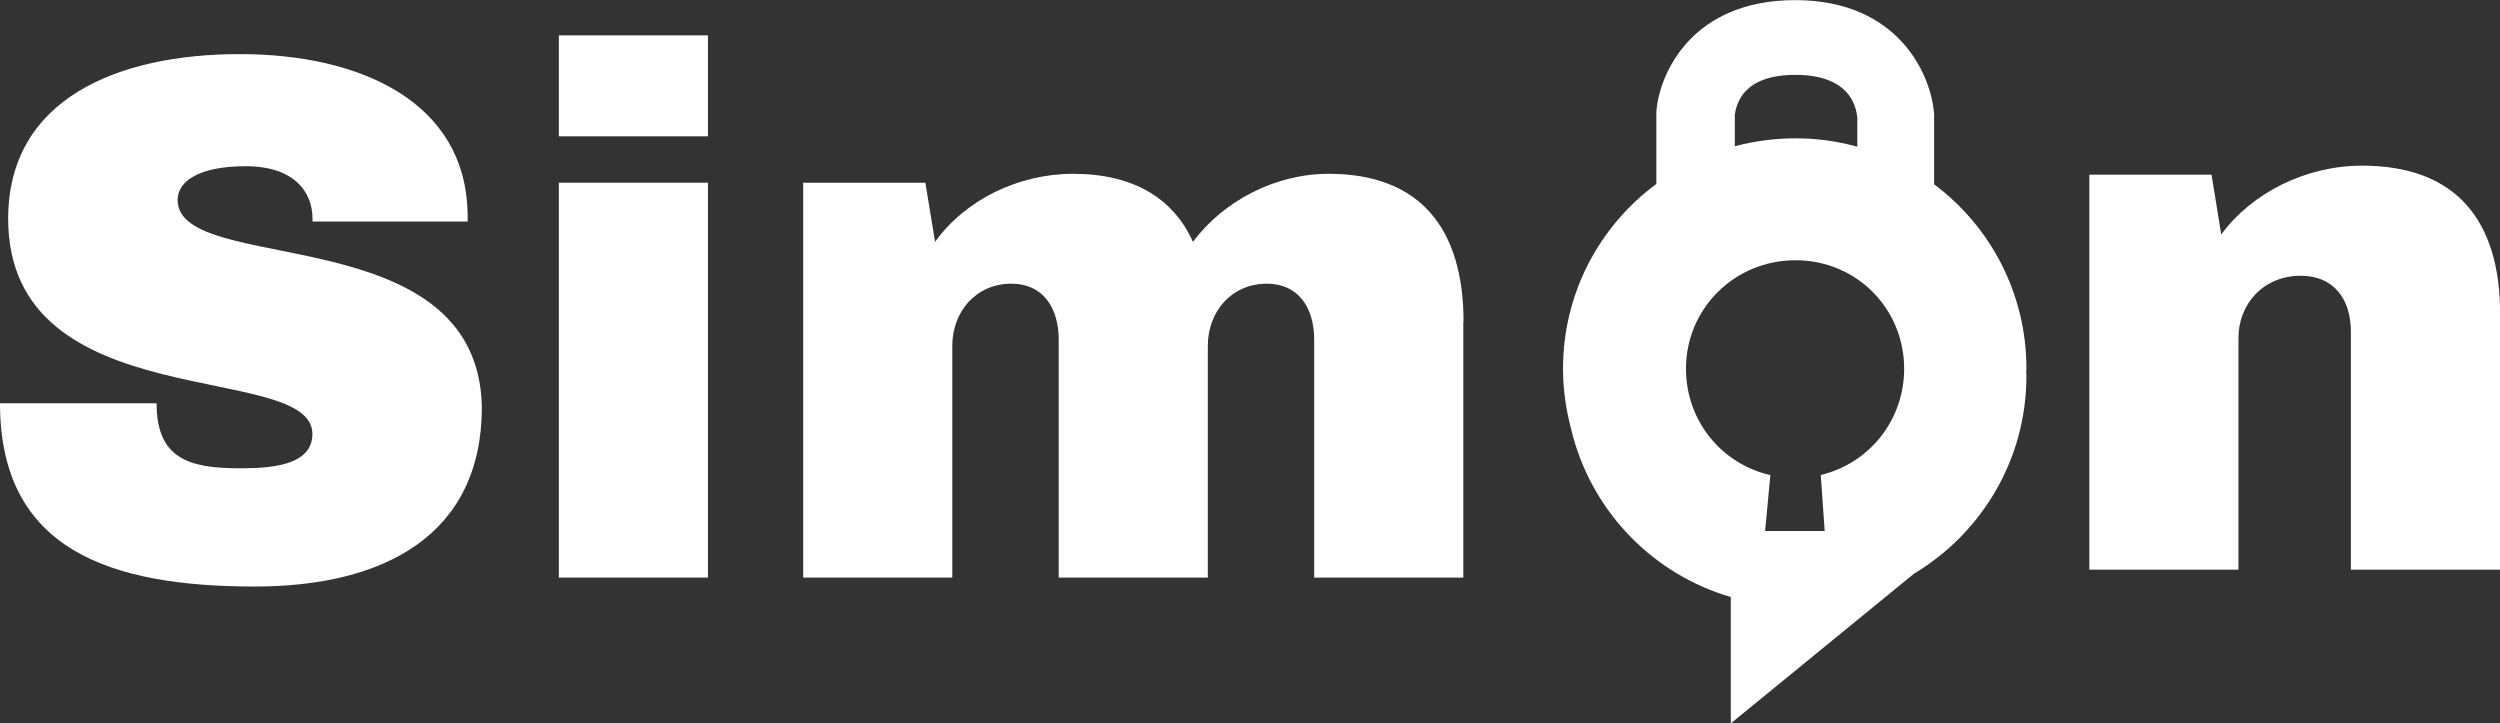
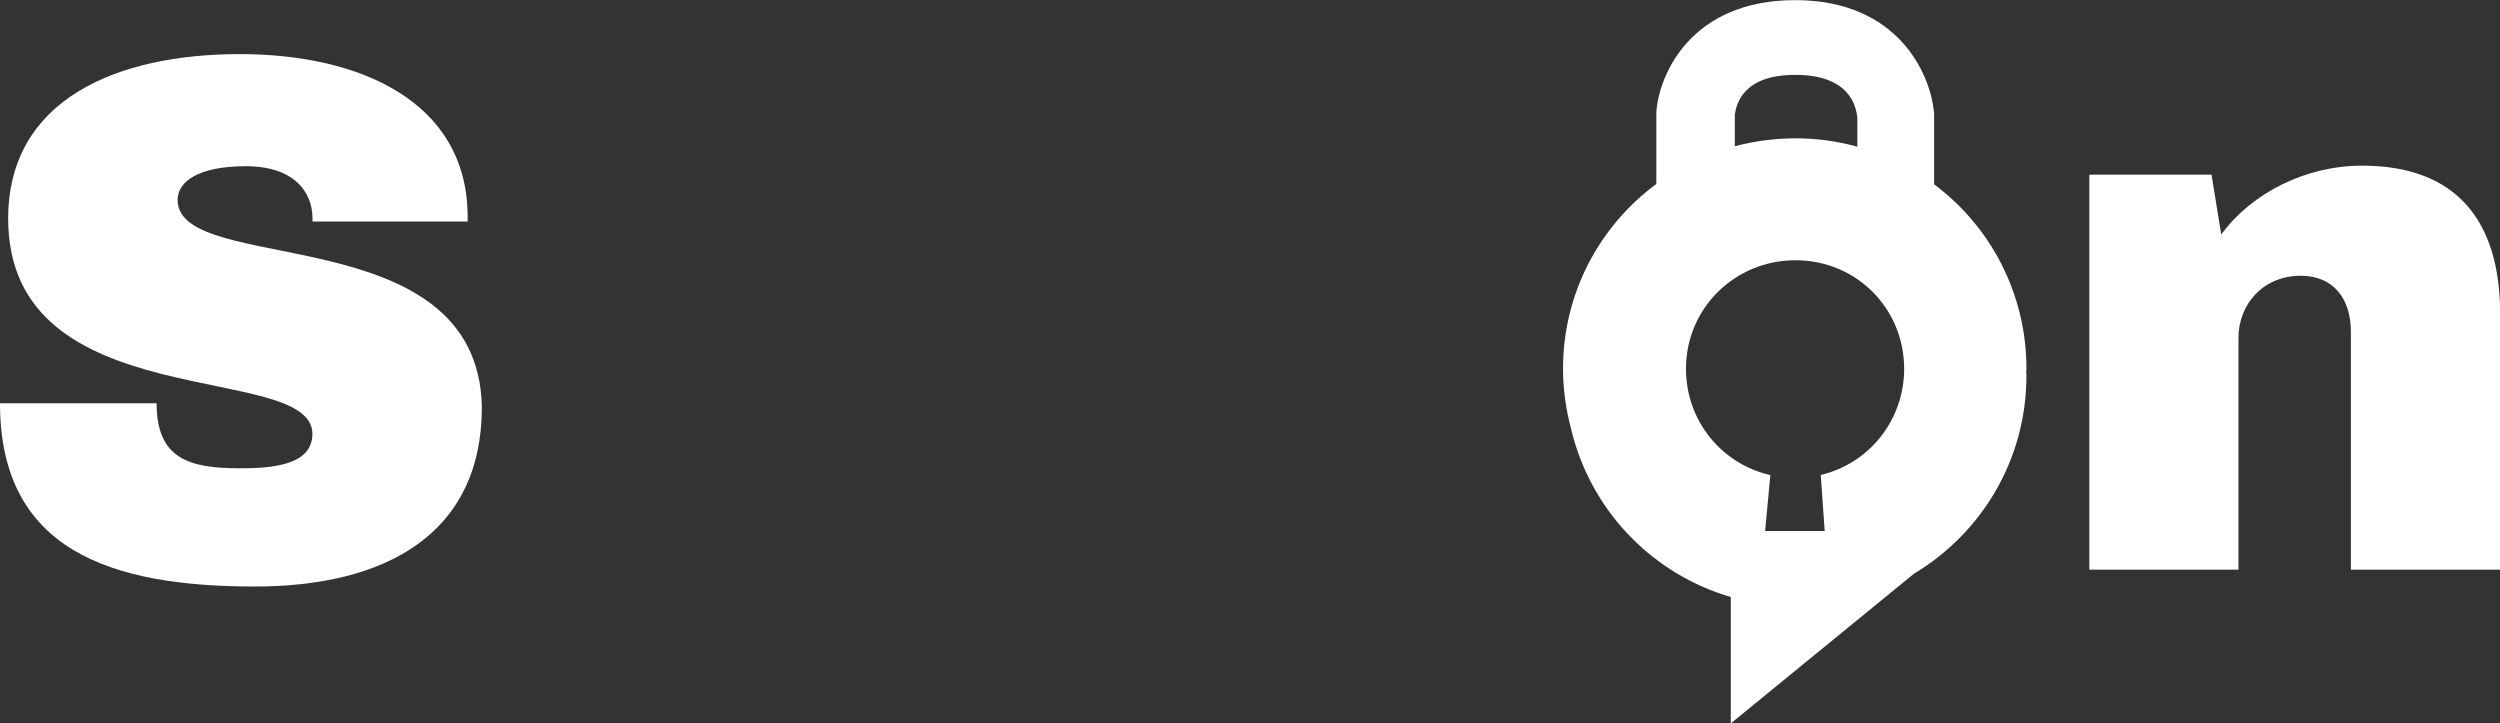
<svg xmlns="http://www.w3.org/2000/svg" width="159" height="46" viewBox="0 0 159 46" fill="none">
  <rect x="0" y="0" width="159" height="46" fill="#333333" stroke="none" />
  <g clip-path="url(#clip0_1932_4452)">
    <path d="M29.743 13.523V14.09H19.876V13.899C19.876 12.189 18.682 10.571 15.632 10.571C12.582 10.571 11.296 11.572 11.296 12.714C11.296 17.609 30.411 13.757 30.646 25.888C30.646 34.018 24.447 37.303 16.208 37.303C7.009 37.303 0 34.976 0 25.647H9.959C9.959 29.166 12.007 29.783 15.248 29.783C17.153 29.783 19.869 29.641 19.869 27.598C19.869 22.887 0.519 26.647 0.519 13.899C0.526 6.293 7.485 3.441 15.248 3.441C23.011 3.441 29.593 6.535 29.736 13.523H29.743Z" fill="white" />
-     <path d="M35.543 8.67V2.25H45.026V8.67H35.543ZM35.543 36.735V11.621H45.026V36.735H35.543Z" fill="white" />
-     <path d="M93.067 20.468V36.735H83.584V21.61C83.584 19.517 82.532 18.042 80.584 18.042C78.295 18.042 76.817 19.851 76.817 21.993V36.735H67.334V21.61C67.334 19.517 66.288 18.042 64.334 18.042C62.045 18.042 60.566 19.851 60.566 21.993V36.735H51.083V11.621H58.853L59.471 15.381C61.376 12.721 64.76 11.054 68.243 11.054C72.103 11.054 74.627 12.622 75.871 15.381C77.826 12.764 81.117 11.054 84.501 11.054C90.316 11.054 93.081 14.523 93.081 20.475L93.067 20.468Z" fill="white" />
    <path d="M159 19.964V36.231H149.517V21.106C149.517 19.013 148.422 17.538 146.325 17.538C143.944 17.538 142.366 19.347 142.366 21.489V36.231H132.883V11.11H140.653L141.271 14.913C143.226 12.252 146.659 10.536 150.235 10.536C156.192 10.536 159.007 14.005 159.007 19.957L159 19.964Z" fill="white" />
    <path d="M128.881 23.441C128.881 18.645 126.578 14.388 123.009 11.721V7.237C122.817 4.733 120.734 0.008 114.173 0.008C107.612 0.008 105.529 4.655 105.344 7.109V11.699C101.733 14.367 99.408 18.638 99.408 23.448C99.408 24.76 99.593 26.016 99.906 27.222C99.956 27.428 100.005 27.633 100.062 27.832C100.062 27.846 100.069 27.86 100.076 27.875C101.441 32.727 105.237 36.558 110.078 37.97V46.008L121.737 36.48C126.016 33.919 128.881 29.244 128.881 23.902C128.881 23.831 128.867 23.767 128.867 23.696C128.867 23.611 128.881 23.533 128.881 23.448V23.441ZM110.327 7.343C110.42 6.62 110.853 4.761 114.173 4.761C117.656 4.761 118.04 6.762 118.125 7.464V9.33C116.874 8.982 115.566 8.798 114.208 8.798C112.851 8.798 111.571 8.975 110.334 9.301V7.343H110.327ZM115.801 30.209L116.05 33.77H112.261L112.595 30.216C109.495 29.506 107.228 26.775 107.228 23.448C107.228 19.631 110.313 16.552 114.194 16.552C118.076 16.552 121.104 19.631 121.104 23.448C121.104 26.761 118.843 29.492 115.794 30.209H115.801Z" fill="white" />
  </g>
  <defs>
    <clipPath id="clip0_1932_4452">
      <rect width="159" height="46" fill="white" transform="translate(0 0)" />
    </clipPath>
  </defs>
</svg>